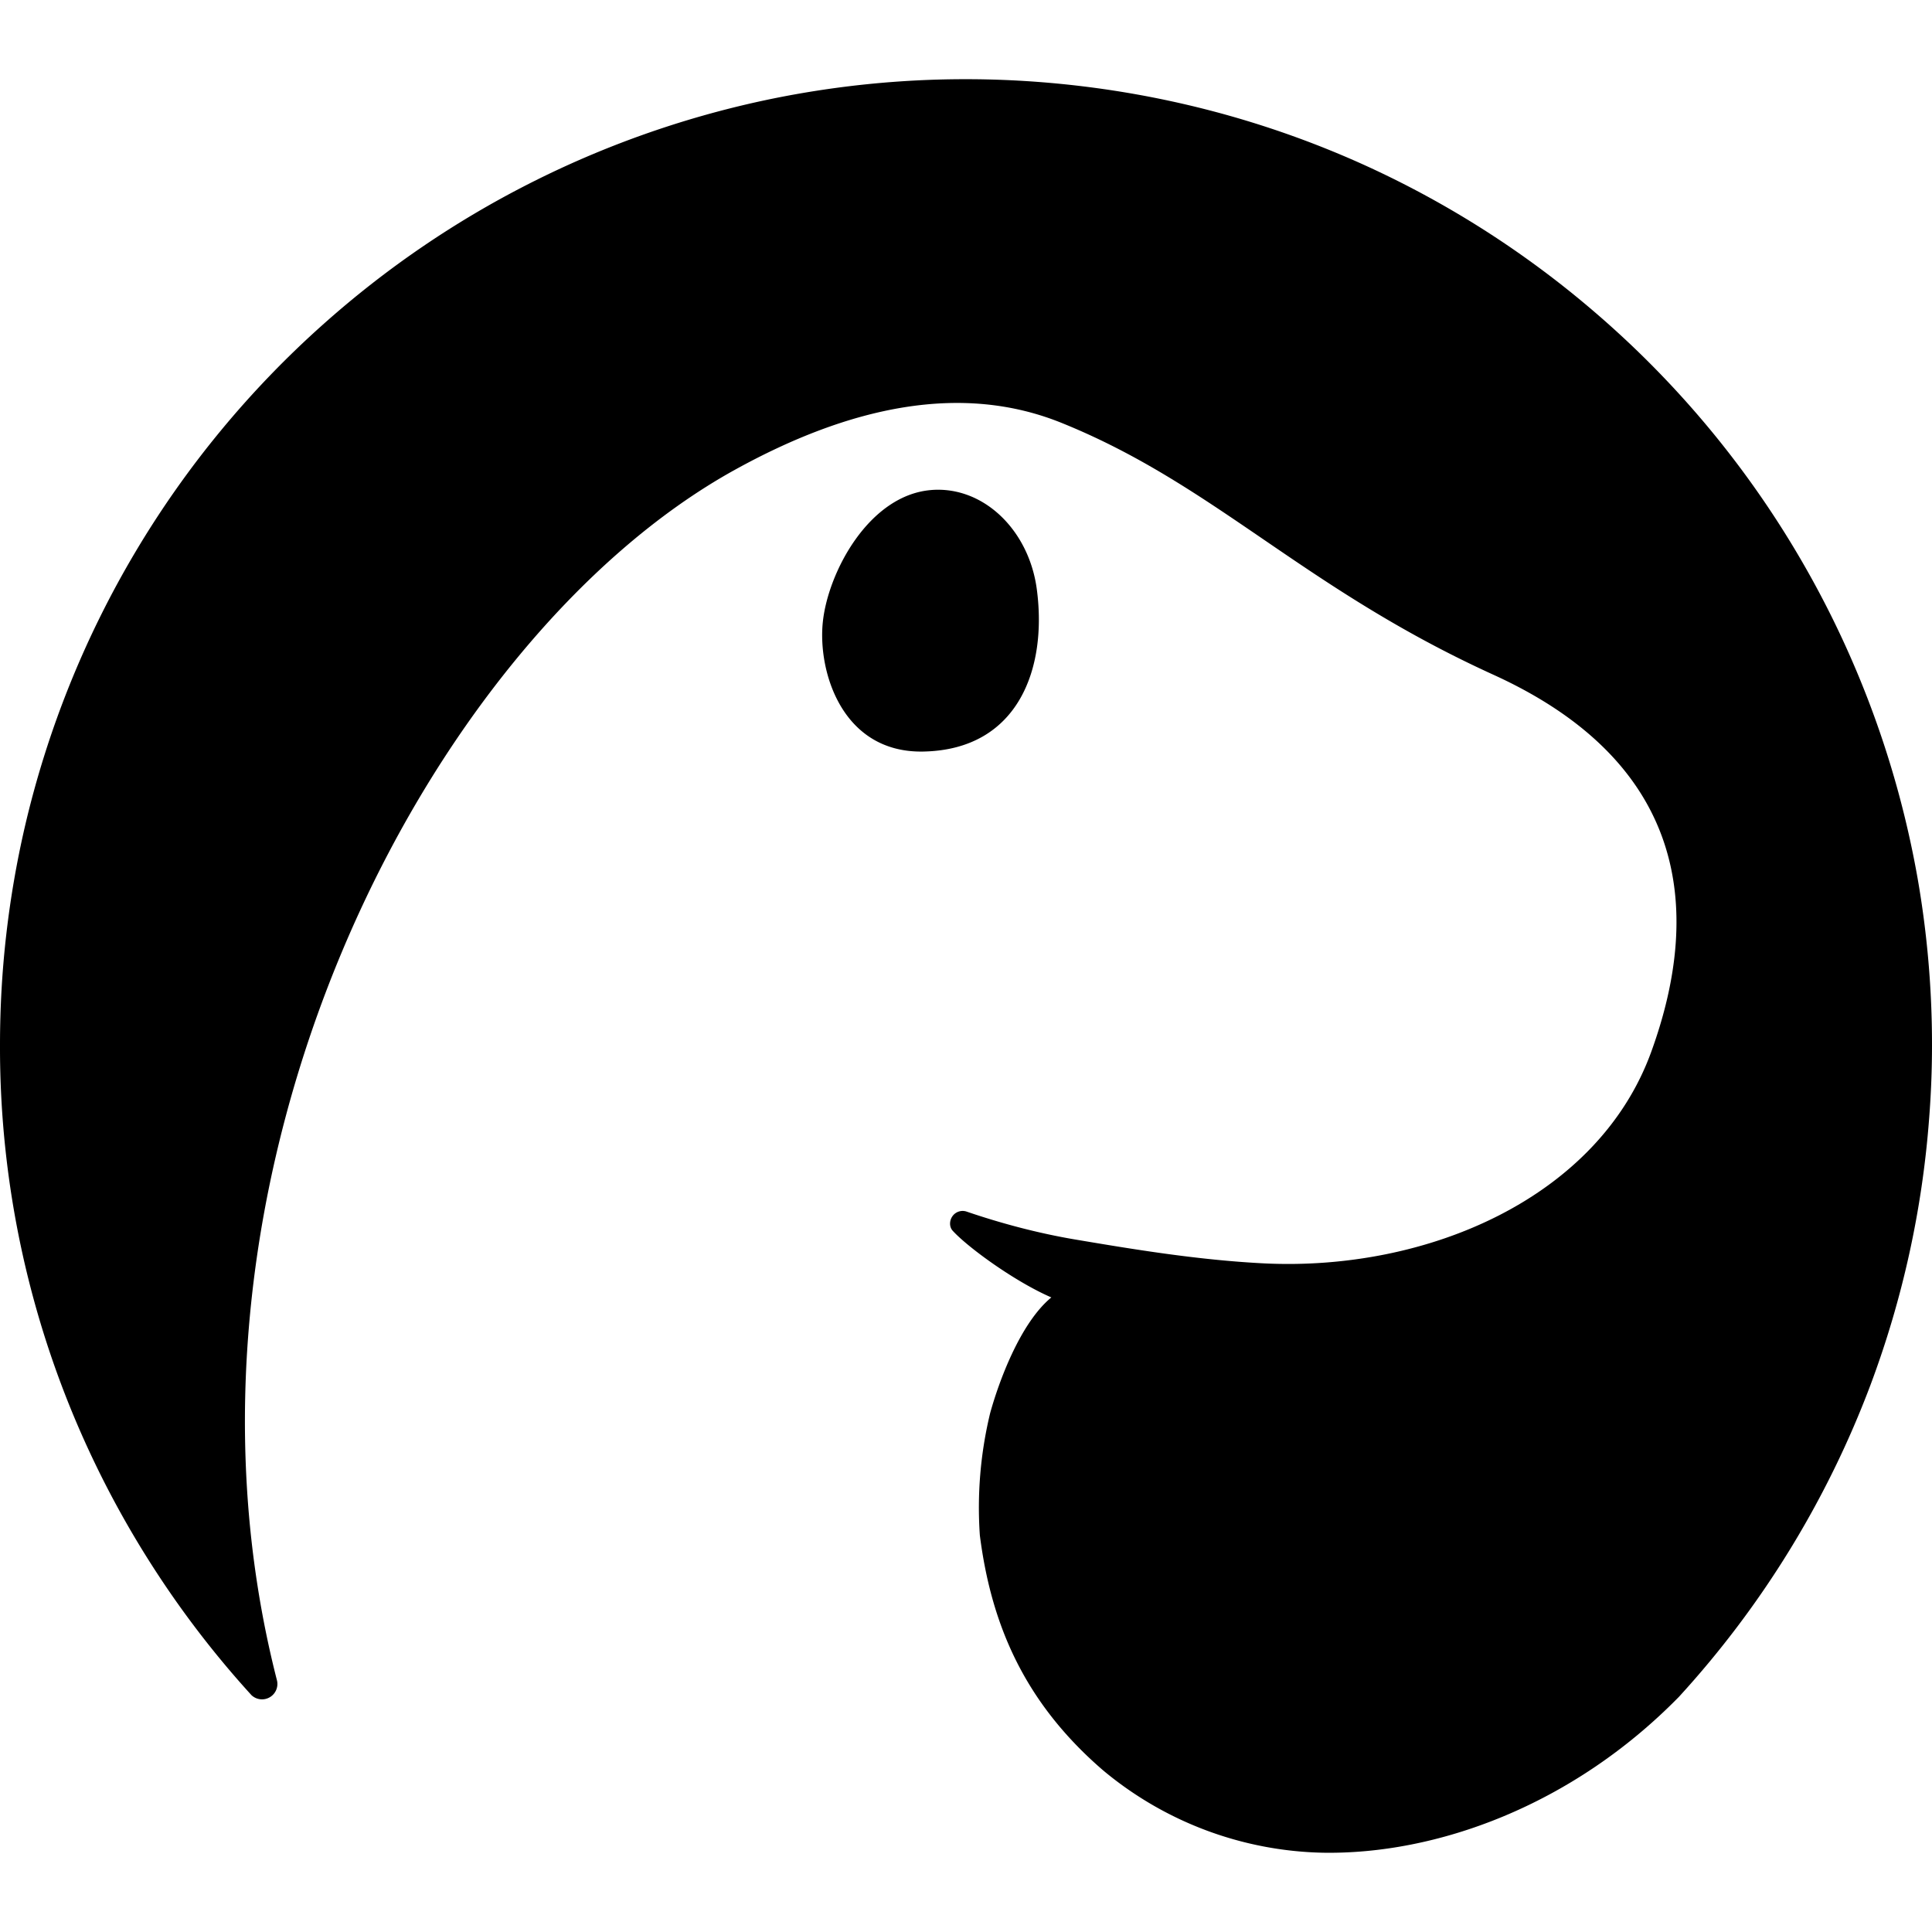
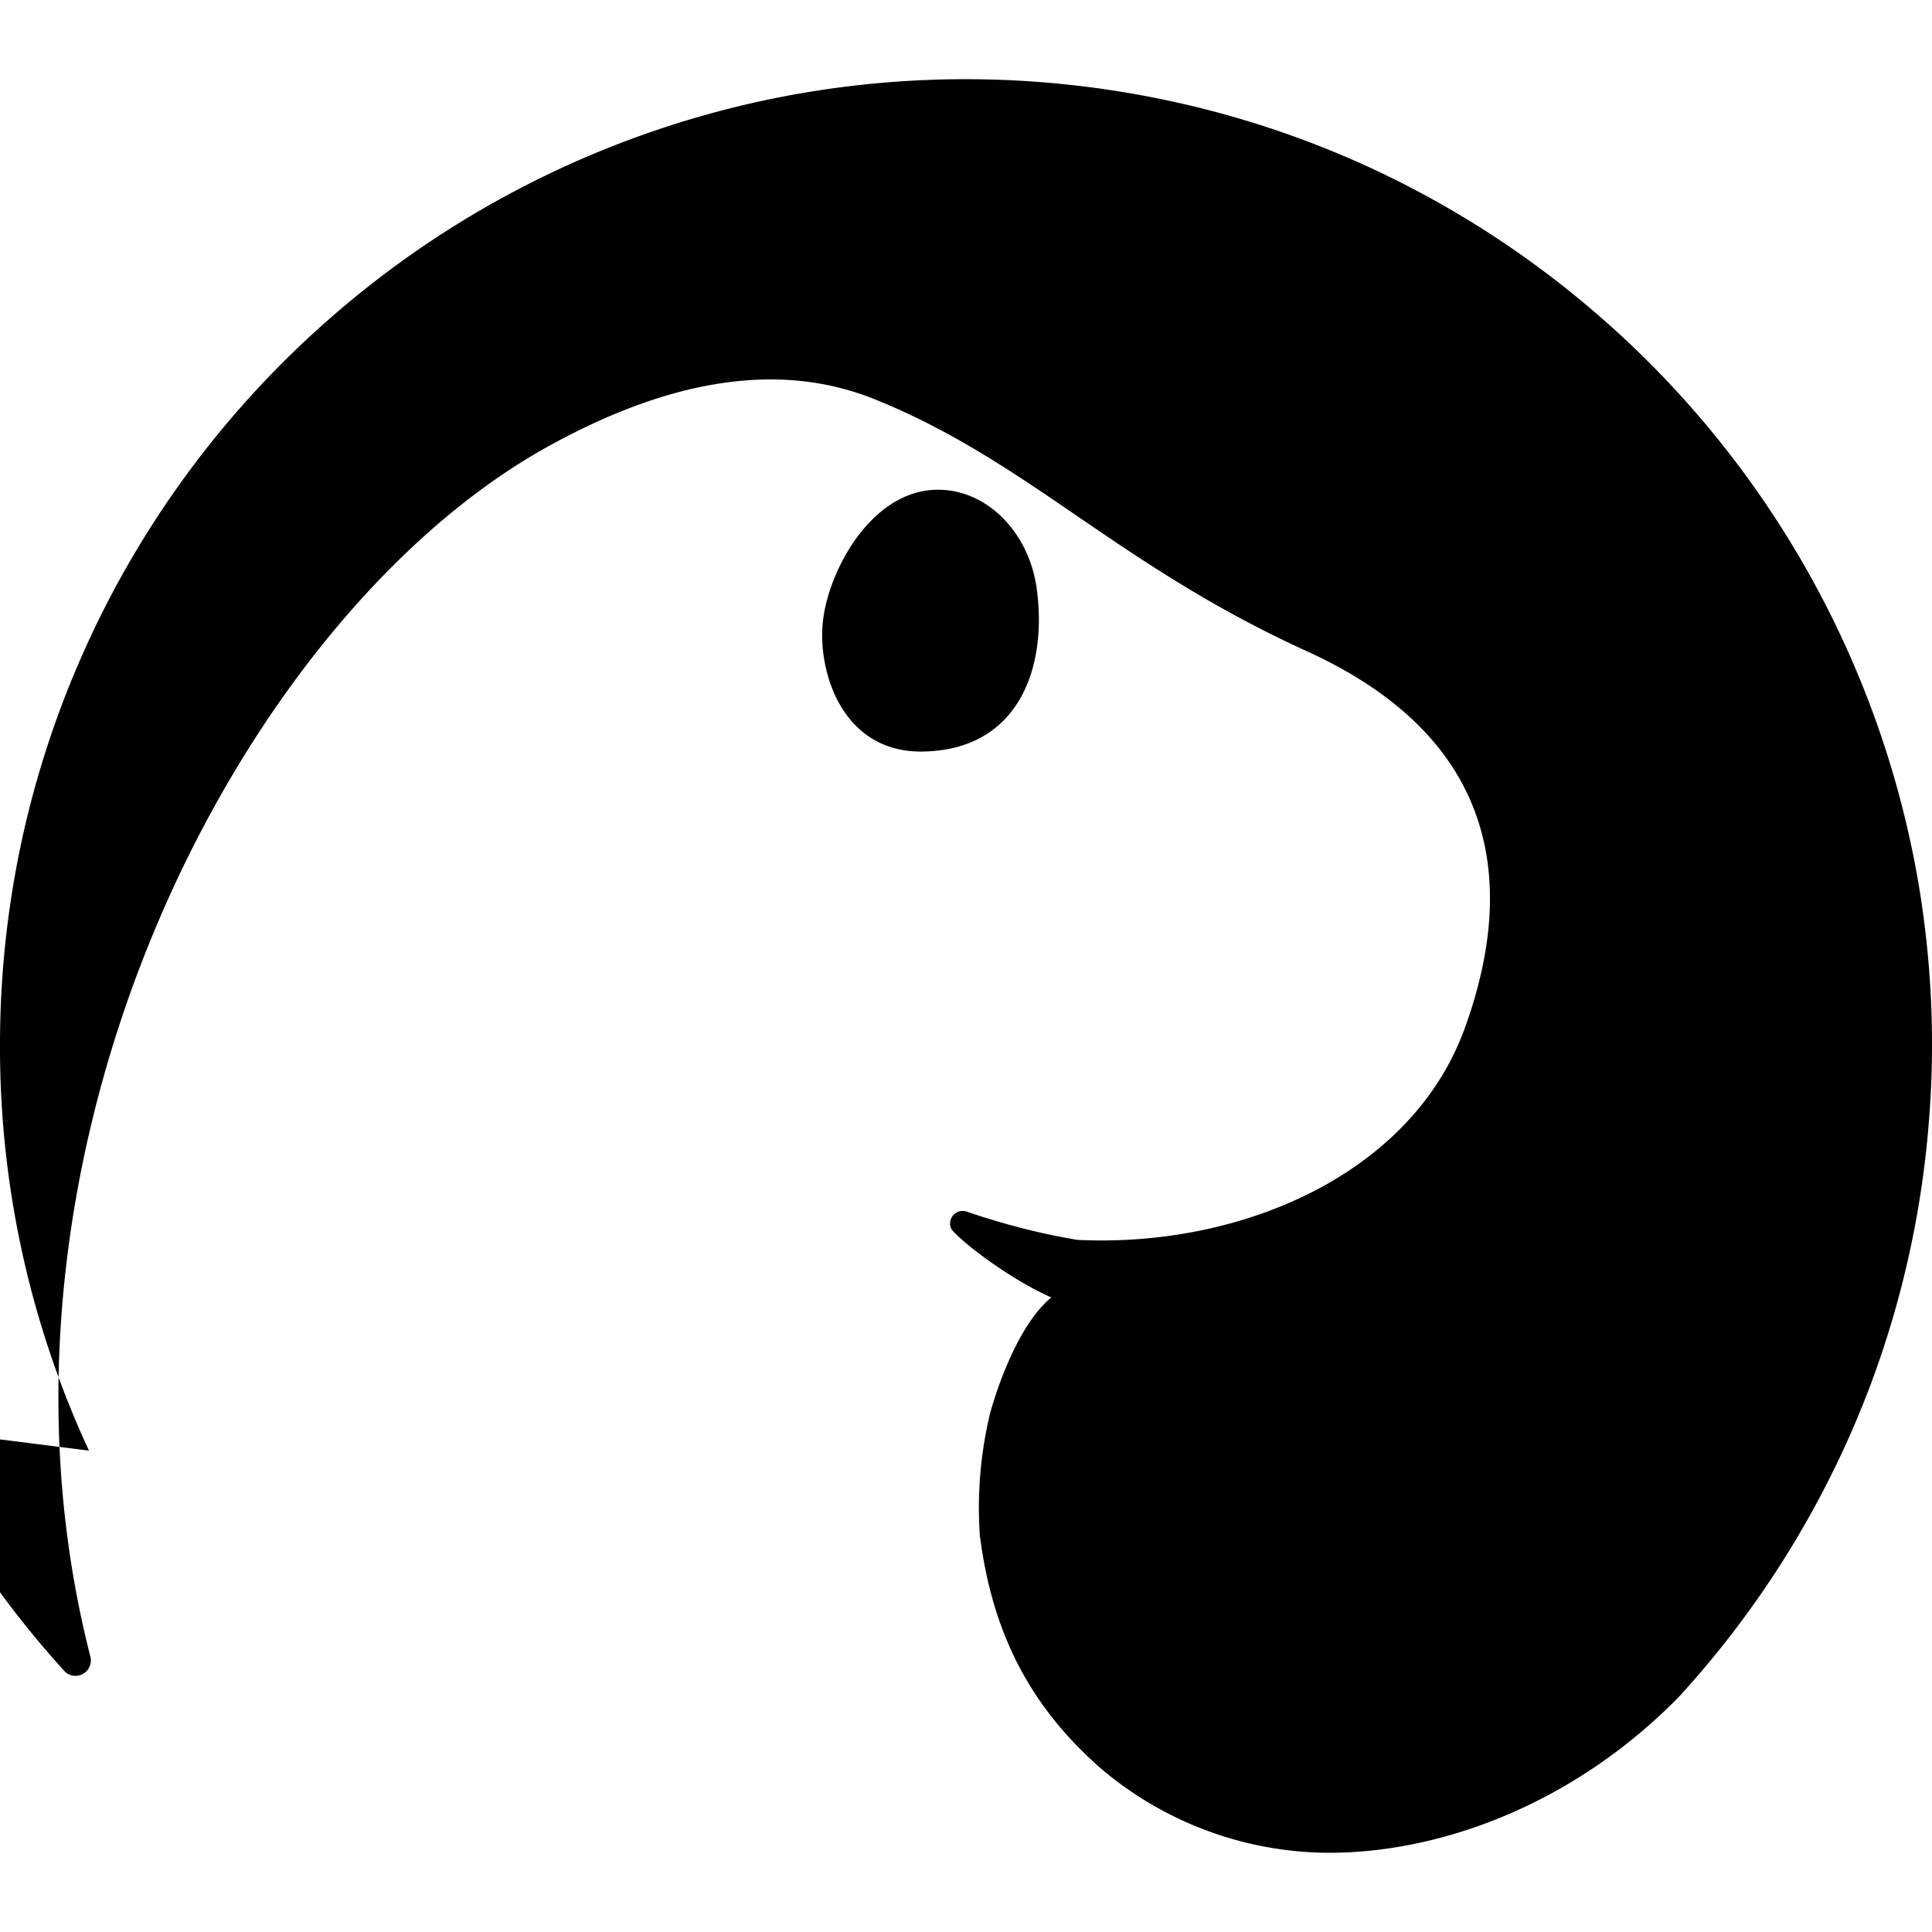
<svg xmlns="http://www.w3.org/2000/svg" width="1em" height="1em" viewBox="0 0 24 24">
-   <path fill="currentColor" d="M1.105 18.02A11.9 11.9 0 0 1 0 12.985q0-.698.078-1.376a12 12 0 0 1 .231-1.34A12 12 0 0 1 4.025 4.02a12 12 0 0 1 5.46-2.771a12 12 0 0 1 3.428-.23c1.452.112 2.825.477 4.077 1.05a12 12 0 0 1 2.78 1.774a12.02 12.02 0 0 1 4.053 7.078A12 12 0 0 1 24 12.985q0 .454-.036.914a12 12 0 0 1-.728 3.305a12 12 0 0 1-2.38 3.875c-1.33 1.357-3.02 1.962-4.43 1.936a4.4 4.4 0 0 1-2.724-1.024c-.99-.853-1.391-1.83-1.53-2.919a5 5 0 0 1 .128-1.518c.105-.38.37-1.116.76-1.437c-.455-.197-1.04-.624-1.226-.829c-.045-.05-.04-.13 0-.183a.155.155 0 0 1 .177-.053c.392.134.869.267 1.372.35c.66.111 1.484.25 2.317.292c2.03.1 4.153-.813 4.812-2.627s.403-3.609-1.96-4.685s-3.454-2.356-5.363-3.128c-1.247-.505-2.636-.205-4.06.582c-3.838 2.121-7.277 8.822-5.69 15.032a.191.191 0 0 1-.315.19a12 12 0 0 1-1.25-1.634a12 12 0 0 1-.769-1.404M11.57 6.087c.649-.051 1.214.501 1.31 1.236c.13.979-.228 1.99-1.41 2.013c-1.01.02-1.315-.997-1.248-1.614c.066-.616.574-1.575 1.35-1.635" />
+   <path fill="currentColor" d="M1.105 18.02A11.9 11.9 0 0 1 0 12.985q0-.698.078-1.376a12 12 0 0 1 .231-1.34A12 12 0 0 1 4.025 4.02a12 12 0 0 1 5.46-2.771a12 12 0 0 1 3.428-.23c1.452.112 2.825.477 4.077 1.05a12 12 0 0 1 2.78 1.774a12.02 12.02 0 0 1 4.053 7.078A12 12 0 0 1 24 12.985q0 .454-.036.914a12 12 0 0 1-.728 3.305a12 12 0 0 1-2.38 3.875c-1.33 1.357-3.02 1.962-4.43 1.936a4.4 4.4 0 0 1-2.724-1.024c-.99-.853-1.391-1.83-1.53-2.919a5 5 0 0 1 .128-1.518c.105-.38.37-1.116.76-1.437c-.455-.197-1.04-.624-1.226-.829c-.045-.05-.04-.13 0-.183a.155.155 0 0 1 .177-.053c.392.134.869.267 1.372.35c2.03.1 4.153-.813 4.812-2.627s.403-3.609-1.96-4.685s-3.454-2.356-5.363-3.128c-1.247-.505-2.636-.205-4.06.582c-3.838 2.121-7.277 8.822-5.69 15.032a.191.191 0 0 1-.315.19a12 12 0 0 1-1.25-1.634a12 12 0 0 1-.769-1.404M11.57 6.087c.649-.051 1.214.501 1.31 1.236c.13.979-.228 1.99-1.41 2.013c-1.01.02-1.315-.997-1.248-1.614c.066-.616.574-1.575 1.35-1.635" />
</svg>